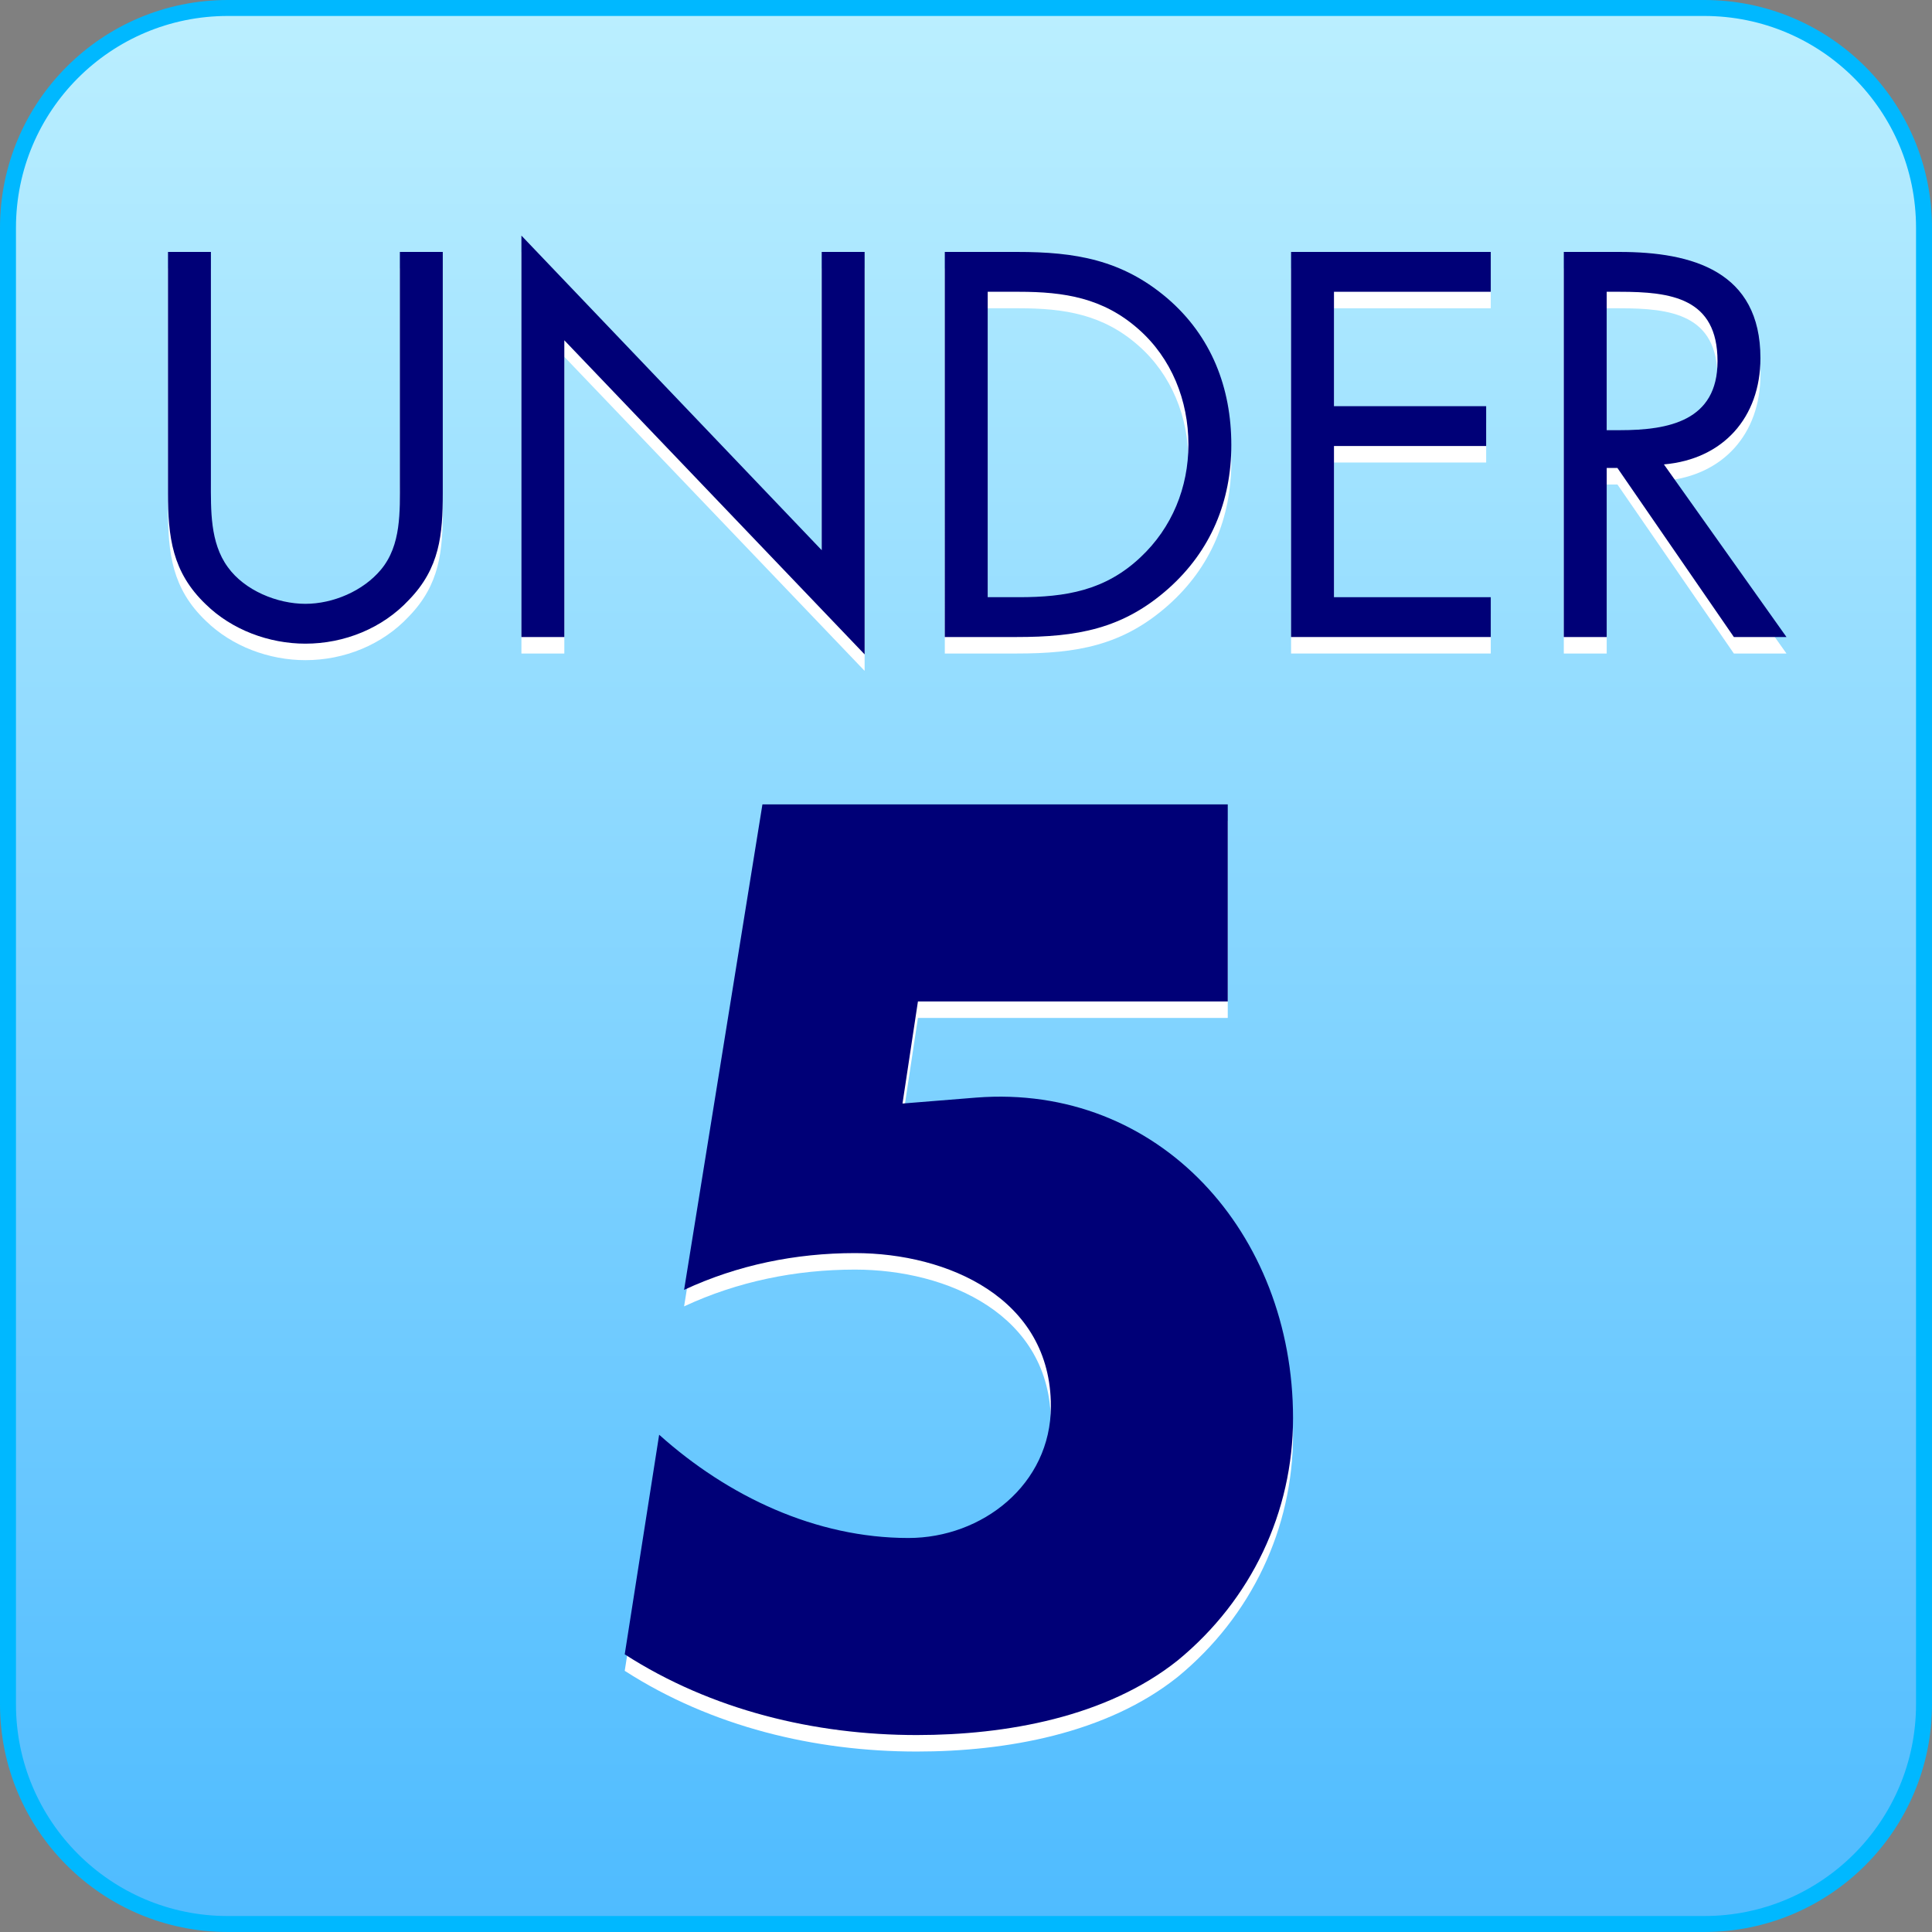
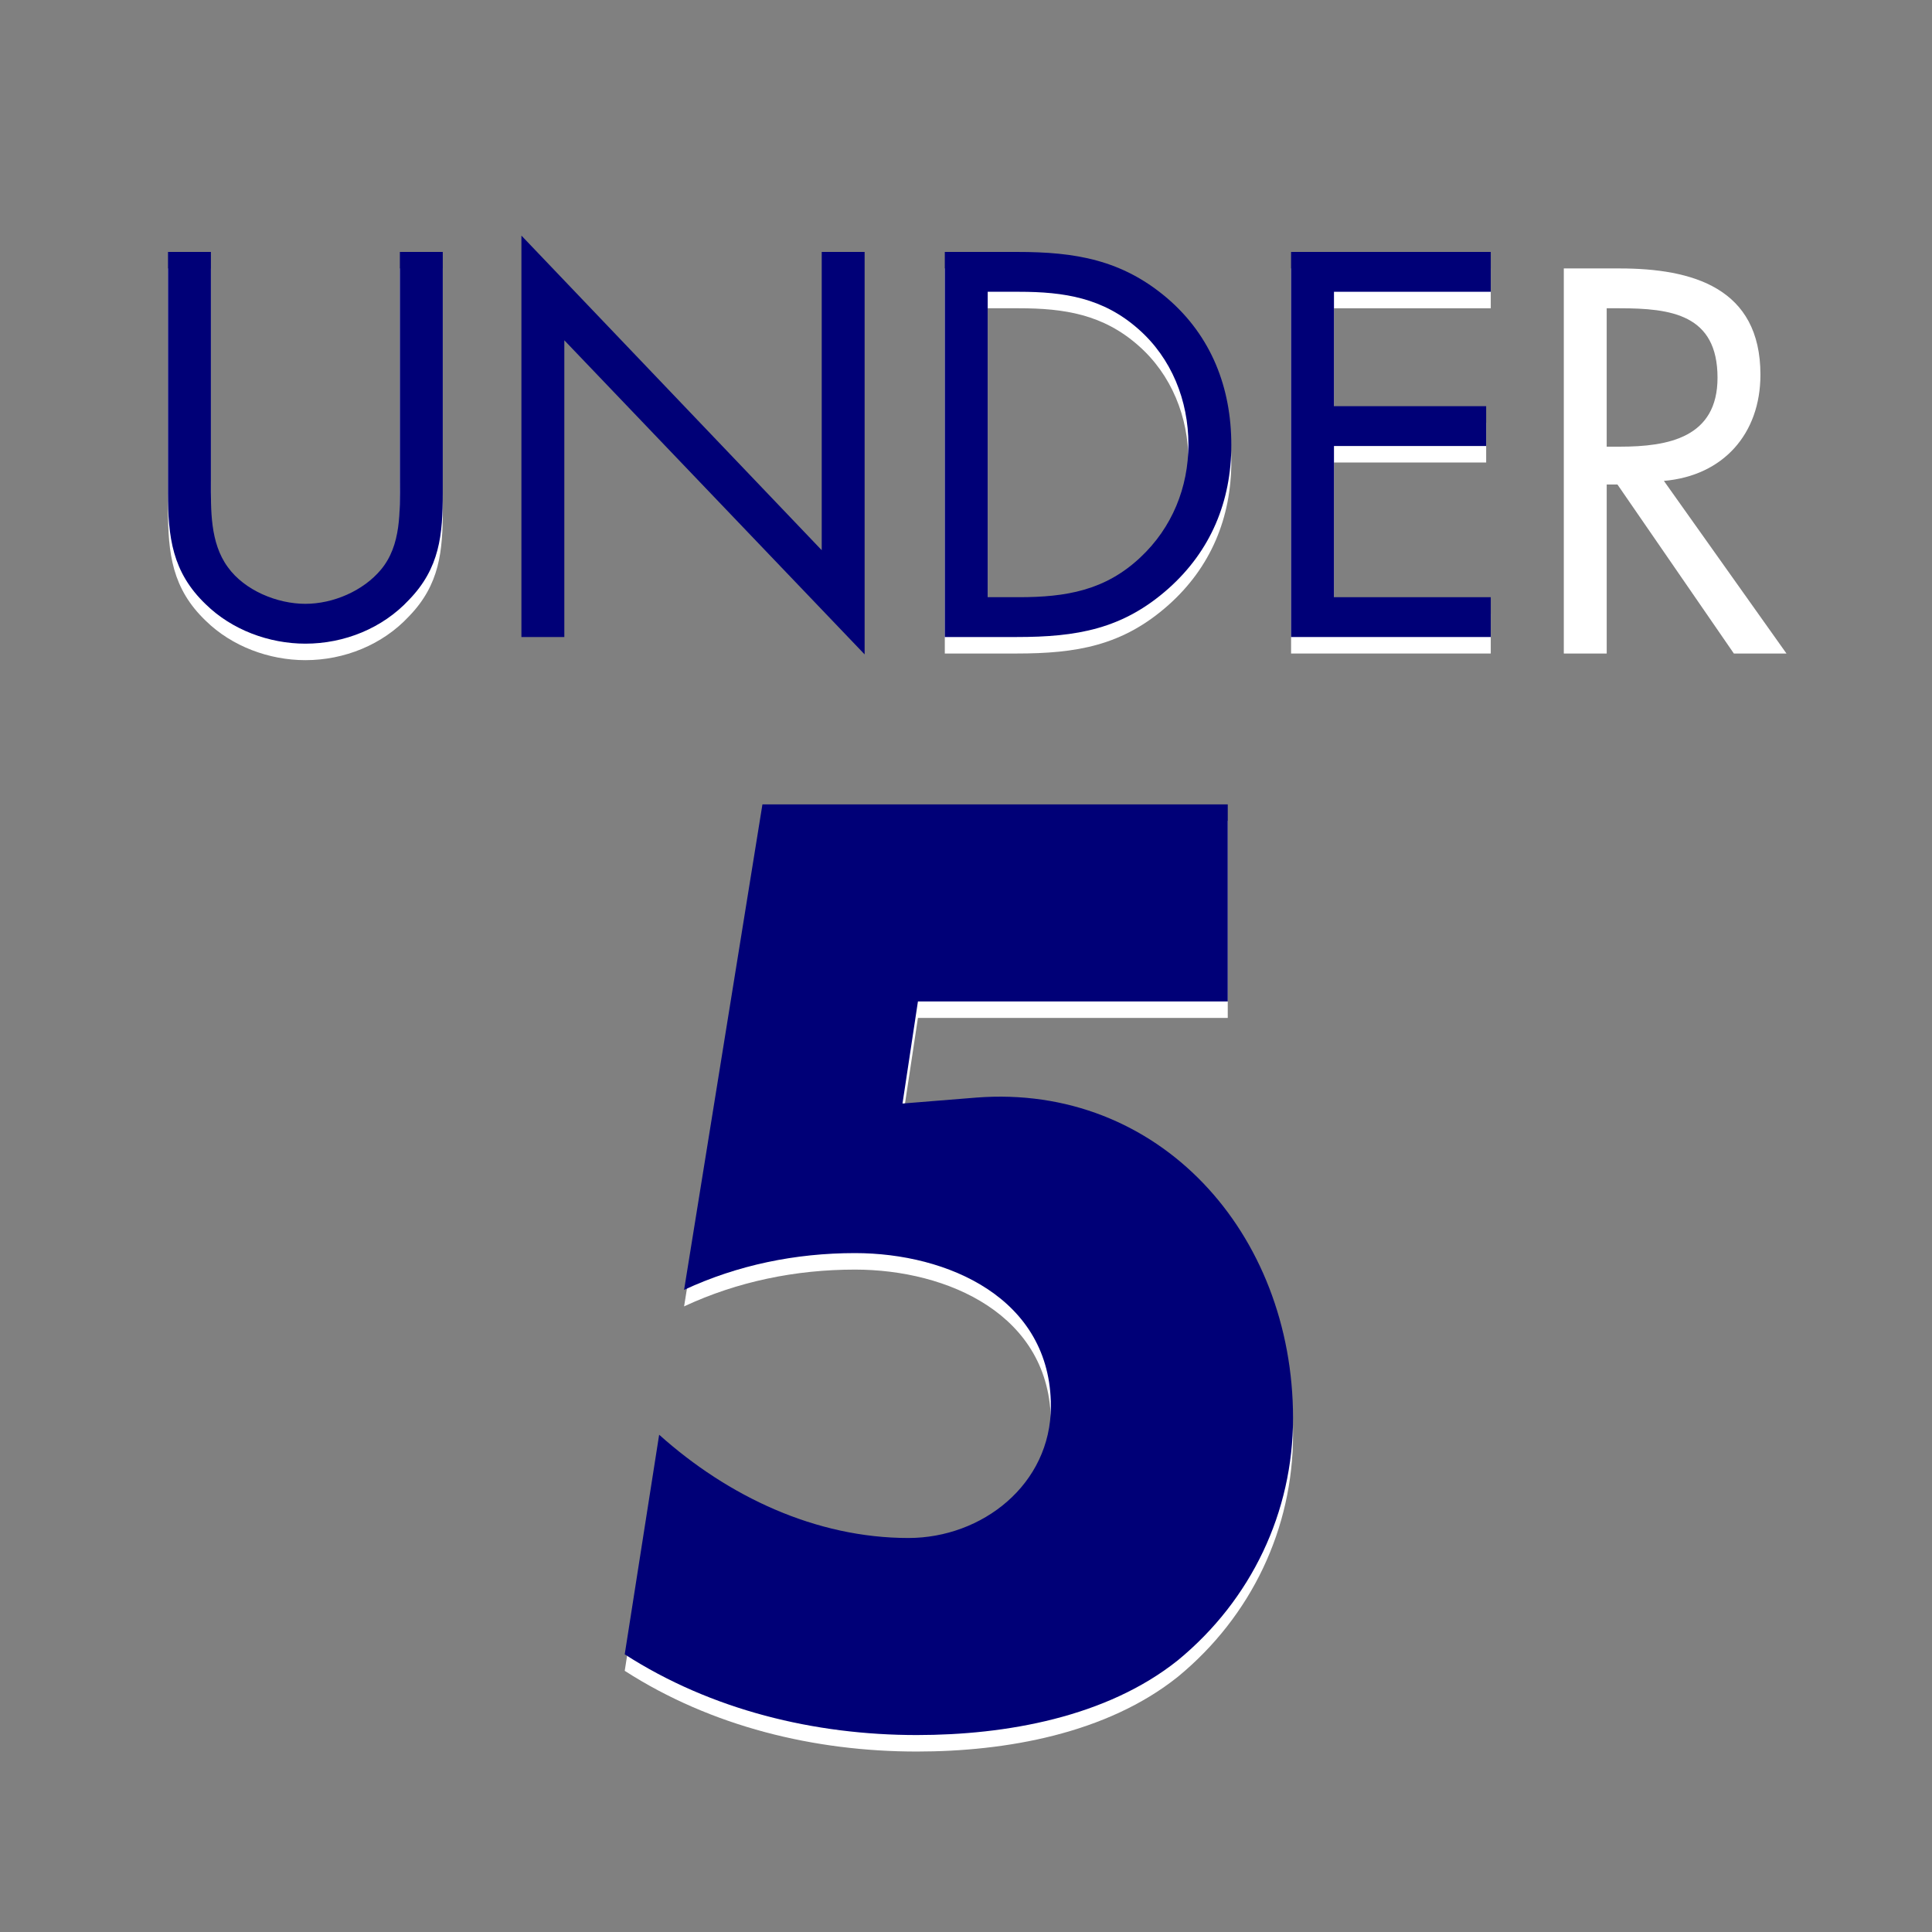
<svg xmlns="http://www.w3.org/2000/svg" version="1.1" id="レイヤー_1" width="484" height="483.998" viewBox="0 0 484 483.998" overflow="visible" enable-background="new 0 0 484 483.998" xml:space="preserve">
  <rect x="0" y="0" width="484" height="483.998" fill="#808080" stroke="none" />
  <linearGradient id="XMLID_6_" gradientUnits="userSpaceOnUse" x1="238.307" y1="8.532" x2="238.307" y2="492.531" gradientTransform="matrix(1 0 0 1 3.692 -8.532)">
    <stop offset="0" style="stop-color:#BBEFFF" />
    <stop offset="1" style="stop-color:#4EBBFF" />
  </linearGradient>
-   <path fill="url(#XMLID_6_)" stroke="#00B8FF" stroke-width="4" d="M482,426.939c0,30.41-24.65,55.059-55.059,55.059H57.059  C26.652,481.998,2,457.35,2,426.939V57.059C2,26.648,26.652,2,57.059,2h369.883C457.35,2,482,26.648,482,57.059V426.939z" />
  <path fill="#FFFFFF" d="M52.836,124.694c0,7.165-0.256,15.354,4.222,21.495c4.222,5.885,12.411,9.212,19.447,9.212  c6.909,0,14.458-3.199,18.936-8.572c5.118-6.142,4.734-14.586,4.734-22.135V67.247h10.748v60.39c0,10.492-0.768,18.808-8.444,26.741  c-6.653,7.165-16.249,11.003-25.973,11.003c-9.084,0-18.424-3.454-24.949-9.852c-8.444-8.061-9.468-16.889-9.468-27.892v-60.39  h10.748V124.694z" />
-   <path fill="#FFFFFF" d="M130.625,63.152l75.231,78.814v-74.72h10.748v100.821l-75.231-78.686v74.336h-10.748V63.152z" />
  <path fill="#FFFFFF" d="M247.438,153.738V77.227h7.805c11.388,0,21.111,1.535,29.939,9.34c8.316,7.293,12.538,17.913,12.538,28.916  c0,10.748-4.094,20.855-12.026,28.276c-8.828,8.316-18.68,9.98-30.451,9.98H247.438z M236.691,163.717h17.912  c15.098,0,26.612-1.919,38.128-12.155c10.619-9.468,15.737-21.878,15.737-35.953c0-14.33-4.99-27.252-15.993-36.72  c-11.388-9.724-23.158-11.643-37.616-11.643h-18.168V163.717z" />
  <path fill="#FFFFFF" d="M323.437,67.247h50.026v9.98h-39.278v28.66h38.127v9.979h-38.127v37.872h39.278v9.979h-50.026V67.247z" />
  <path fill="#FFFFFF" d="M402.506,77.227h3.198c12.923,0,24.565,1.535,24.565,17.4c0,14.97-12.282,17.272-24.438,17.272h-3.326  V77.227z M402.506,121.368h2.687l29.172,42.35h13.179l-30.707-43.246c14.842-1.279,24.182-11.771,24.182-26.612  c0-21.75-17.017-26.613-35.313-26.613h-13.945v96.471h10.747V121.368z" />
  <path fill="#FFFFFF" d="M229.958,255.011l-3.866,25.575l18.438-1.487c45.796-3.568,79.399,33.901,79.399,80.292  c0,23.493-10.408,45.499-28.846,60.666c-17.843,14.273-43.12,18.734-65.423,18.734c-25.575,0-51.447-6.245-73.155-20.222  l8.624-55.015c17.248,15.463,39.254,25.872,62.449,25.872c18.438,0,35.686-13.383,35.686-33.01  c0-27.062-25.872-38.361-49.067-38.361c-14.869,0-29.44,2.974-42.822,9.219l19.627-121.628h116.572v49.365H229.958z" />
  <path fill="#000077" d="M52.836,120.562c0,7.165-0.256,15.354,4.222,21.495c4.222,5.885,12.411,9.212,19.447,9.212  c6.909,0,14.458-3.199,18.936-8.572c5.118-6.142,4.734-14.586,4.734-22.135V63.115h10.748v60.39c0,10.492-0.768,18.808-8.444,26.741  c-6.653,7.165-16.249,11.003-25.973,11.003c-9.084,0-18.424-3.454-24.949-9.852c-8.444-8.061-9.468-16.889-9.468-27.892v-60.39  h10.748V120.562z" />
  <path fill="#000077" d="M130.625,59.021l75.231,78.814v-74.72h10.748v100.821L141.373,85.25v74.336h-10.748V59.021z" />
  <path fill="#000077" d="M247.438,149.606V73.095h7.805c11.388,0,21.111,1.535,29.939,9.34c8.316,7.293,12.538,17.913,12.538,28.916  c0,10.748-4.094,20.855-12.026,28.276c-8.828,8.316-18.68,9.98-30.451,9.98H247.438z M236.691,159.586h17.912  c15.098,0,26.612-1.919,38.128-12.155c10.619-9.468,15.737-21.878,15.737-35.953c0-14.33-4.99-27.252-15.993-36.72  c-11.388-9.724-23.158-11.643-37.616-11.643h-18.168V159.586z" />
  <path fill="#000077" d="M323.437,63.115h50.026v9.98h-39.278v28.66h38.127v9.979h-38.127v37.872h39.278v9.979h-50.026V63.115z" />
-   <path fill="#000077" d="M402.506,73.095h3.198c12.923,0,24.565,1.535,24.565,17.4c0,14.97-12.282,17.272-24.438,17.272h-3.326  V73.095z M402.506,117.236h2.687l29.172,42.35h13.179l-30.707-43.246c14.842-1.279,24.182-11.771,24.182-26.612  c0-21.75-17.017-26.613-35.313-26.613h-13.945v96.471h10.747V117.236z" />
  <path fill="#000077" d="M229.958,250.88l-3.866,25.575l18.438-1.487c45.796-3.568,79.399,33.901,79.399,80.292  c0,23.493-10.408,45.499-28.846,60.665c-17.843,14.274-43.12,18.735-65.423,18.735c-25.575,0-51.447-6.245-73.155-20.222  l8.624-55.016c17.248,15.464,39.254,25.872,62.449,25.872c18.438,0,35.686-13.382,35.686-33.009  c0-27.062-25.872-38.362-49.067-38.362c-14.869,0-29.44,2.974-42.822,9.219l19.627-121.627h116.572v49.365H229.958z" />
-   <rect x="2" y="2" fill="none" width="480" height="480" />
</svg>